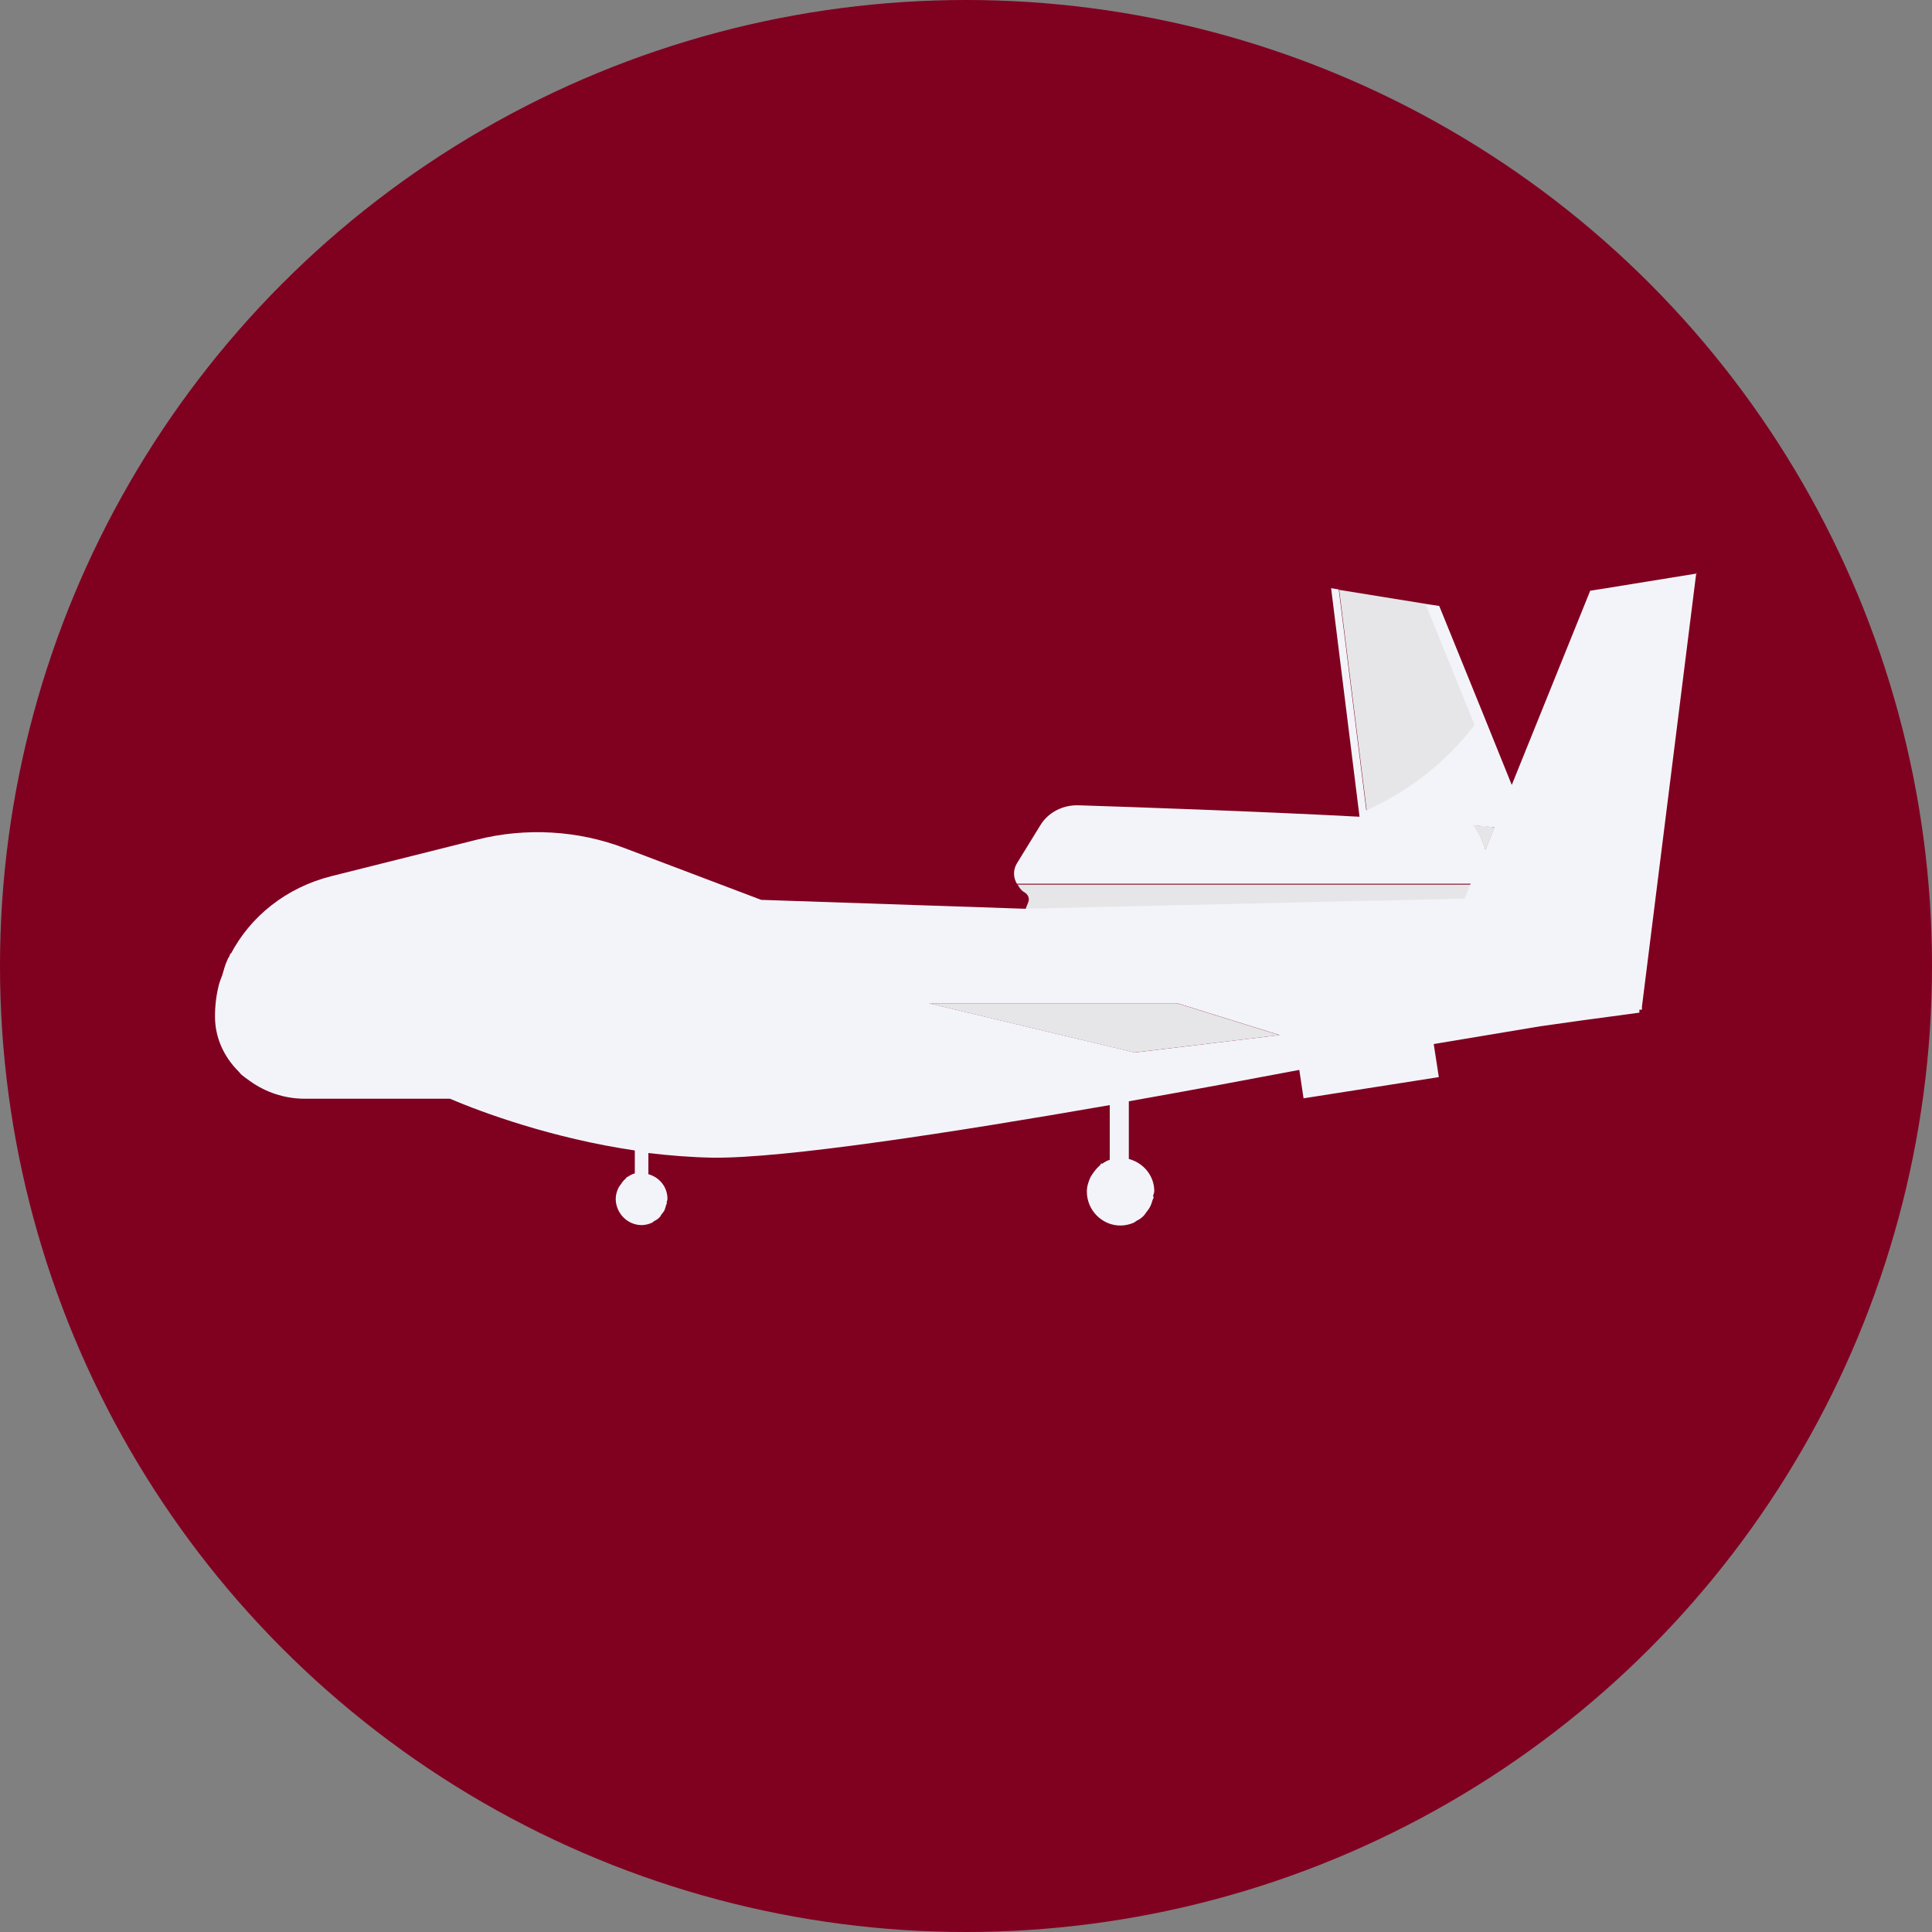
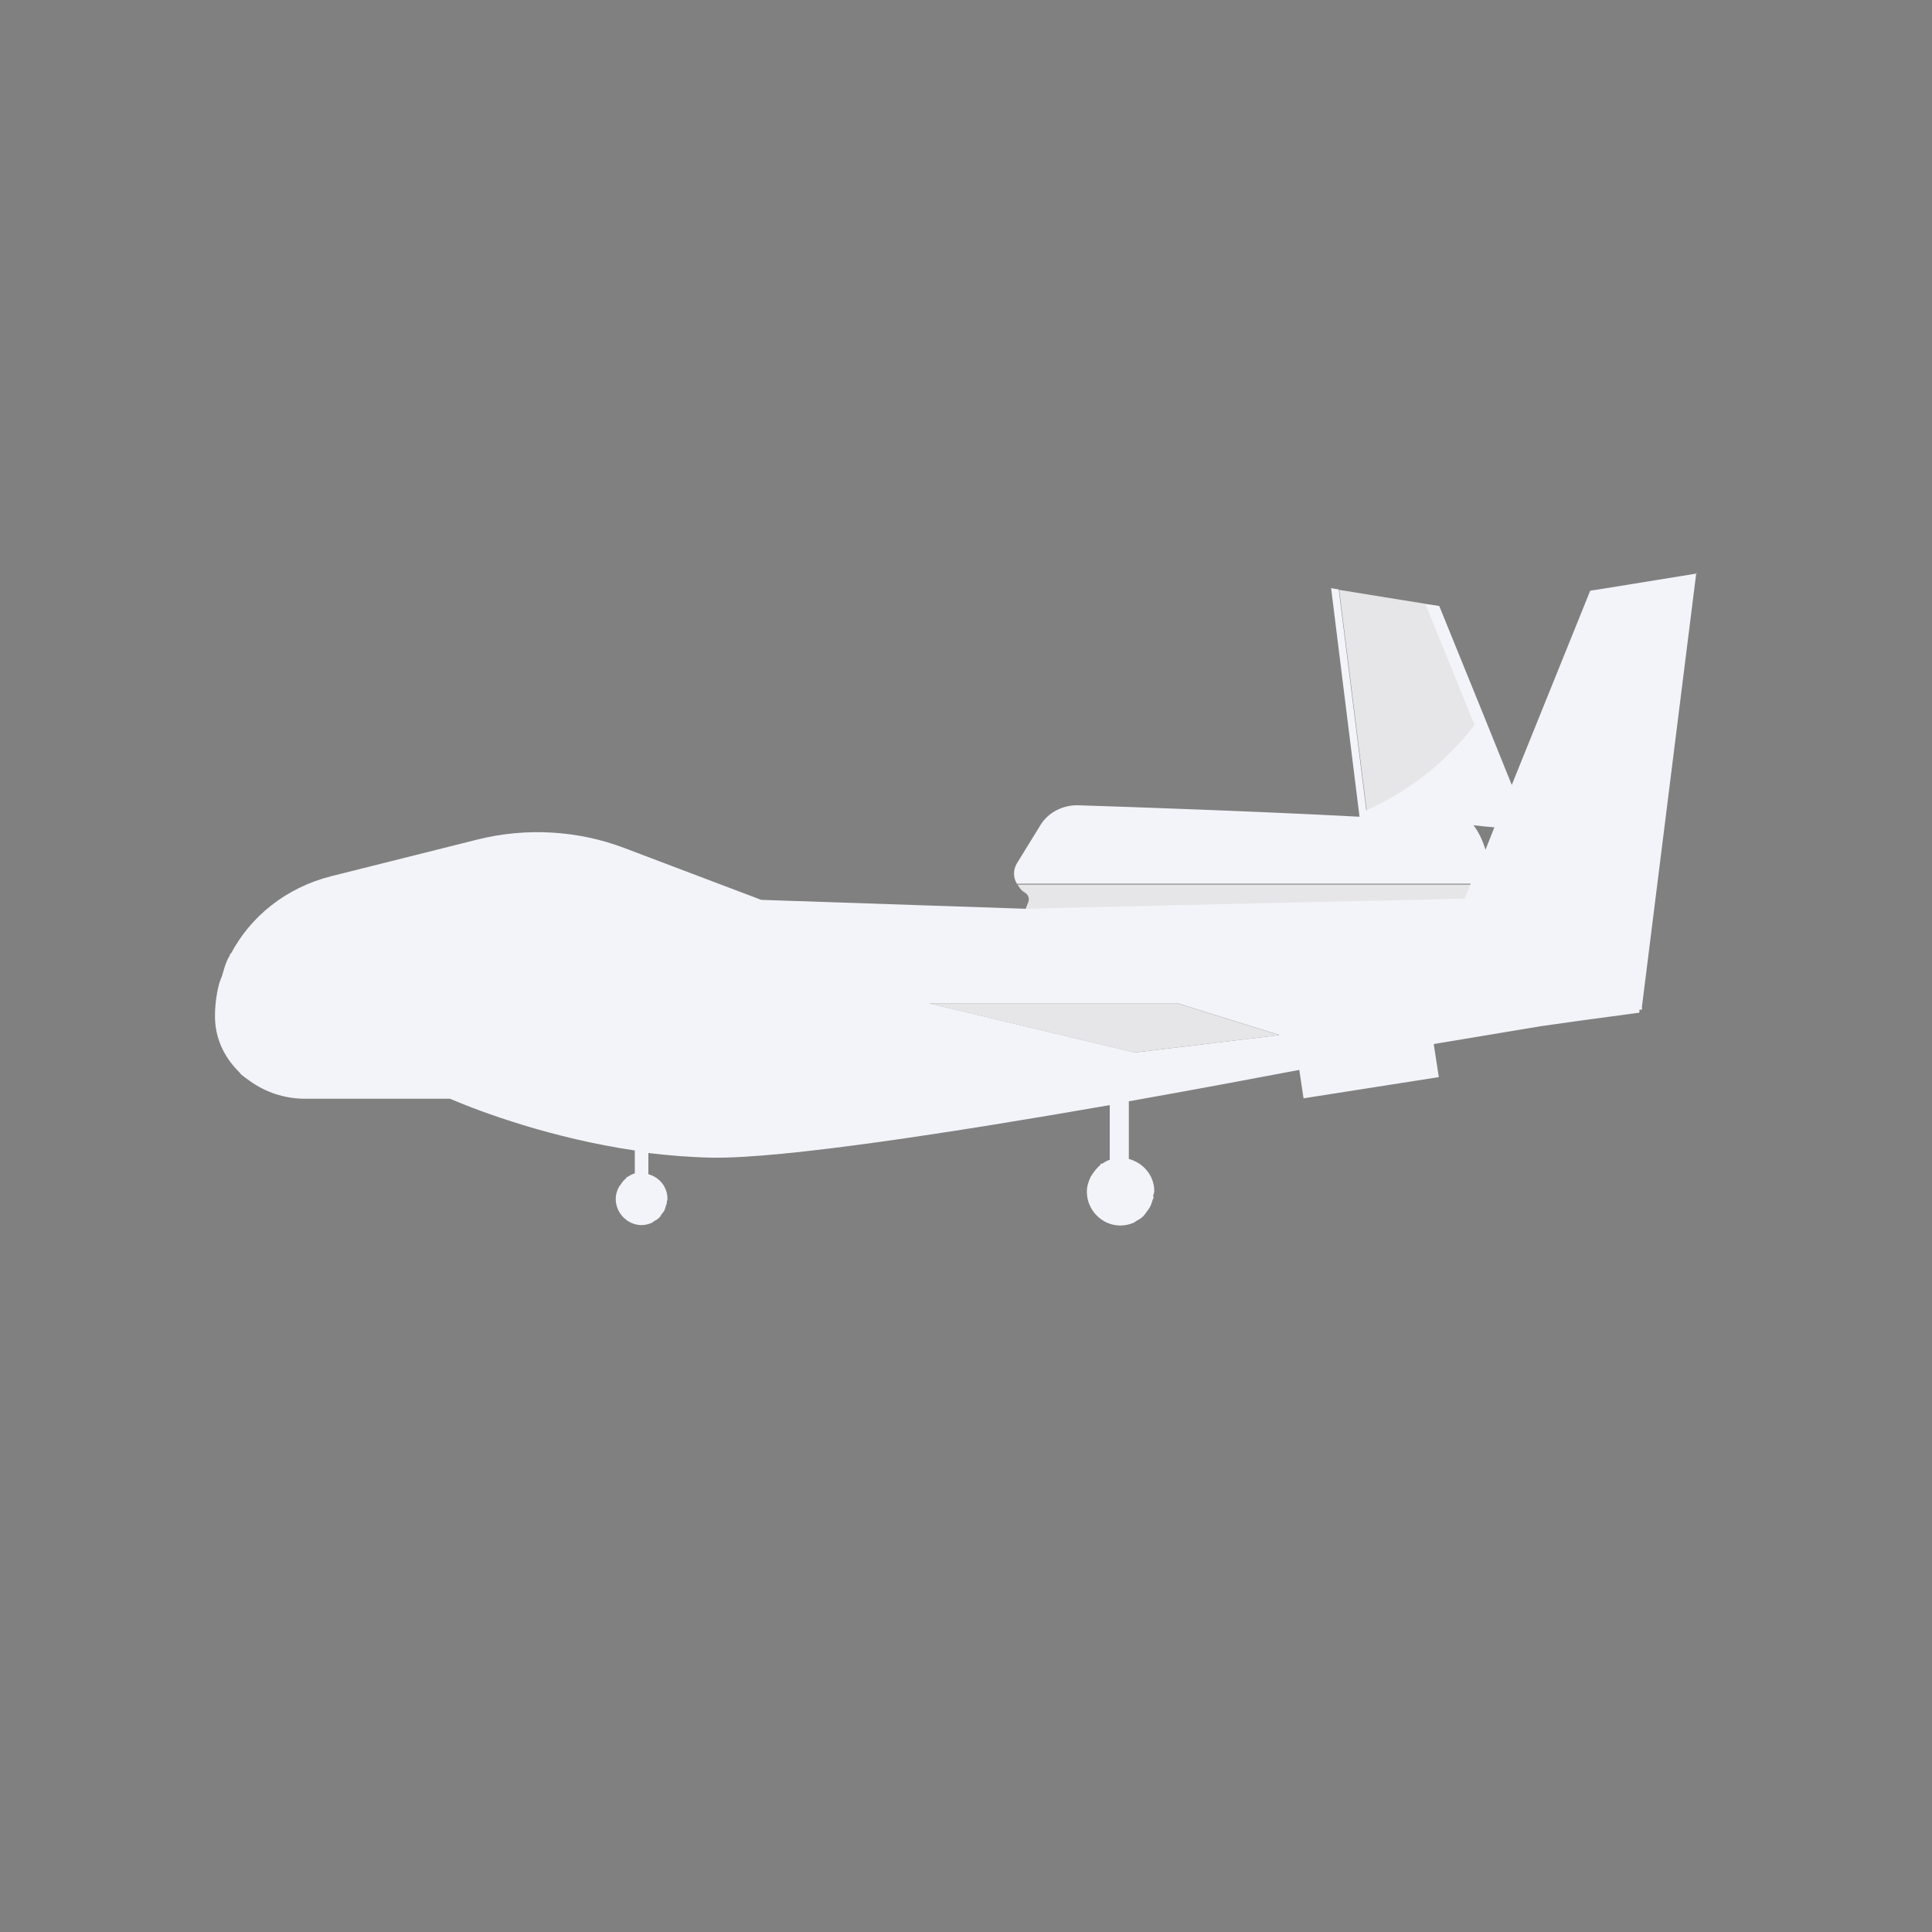
<svg xmlns="http://www.w3.org/2000/svg" id="a" width="45.56" height="45.56" viewBox="0 0 45.56 45.56">
  <rect x="0" y="0" width="45.56" height="45.56" fill="#808080" stroke="none" />
  <defs>
    <style>.b{fill:#e6e6e8;}.c{fill:#f3f4f9;}.d{fill:#800020;}</style>
  </defs>
-   <circle class="d" cx="22.78" cy="22.78" r="22.78" />
  <path class="b" d="M34.78,17.1l-1.16-2.86-2.04-.33.65,5.21c1-.45,1.88-1.15,2.55-2.01Z" />
-   <polygon class="b" points="34.98 16.85 33.94 14.29 34.98 16.85 34.98 16.85" />
  <path class="c" d="M24.17,21.05c-.07-.05-.12-.11-.16-.17.04.07.09.13.16.17Z" />
-   <path class="b" d="M35.24,19.51c-.15-.02-.31-.04-.5-.05.14.18.23.39.29.59l.21-.53Z" />
  <path class="b" d="M32.5,21.26l2.06-.05.14-.35h-10.71s.01.01.02.02c.04.07.09.13.16.17.08.05.11.14.08.22l-.07.18h0l8.14-.18h.17Z" />
  <path class="c" d="M40.04,13.52l-2.22.36h0l-.32.05-1.85,4.58-.67-1.66s0,0,0,0l-1.04-2.56-.33-.05,1.16,2.86c-.67.87-1.55,1.56-2.55,2.01l-.65-5.21-.18-.03.67,5.39c-2.46-.13-5.39-.23-6.63-.27-.37-.01-.71.17-.89.46l-.56.91c-.09.15-.09.33,0,.48h10.7l-.14.35-2.06.05h-.17s-8.14.19-8.14.19h0s-6.22-.21-6.22-.21l-3.22-1.22c-1.1-.42-2.33-.49-3.48-.2l-3.43.86c-1.08.27-1.92.96-2.38,1.84,0-.01,0-.02,0-.03-.01.02-.02.05-.03.08-.01.02-.03.04-.04.07-.06.12-.09.25-.13.38-.03.08-.06.15-.08.23-.06.24-.09.48-.09.74,0,.5.21.95.55,1.29.03.03.05.06.07.08.06.05.13.1.2.15.36.26.81.42,1.3.42h3.42c.75.32,2.4.93,4.36,1.22v.54c-.07.02-.12.05-.18.09,0,0,0,0,0-.01-.01,0-.02.03-.03.04-.05.04-.09.09-.12.14-.02.02-.03.04-.05.07-.04.08-.07.17-.07.27,0,.34.28.62.61.62.08,0,.16-.02.23-.05.02,0,.04-.03.06-.04.04-.02.09-.05.12-.08.02-.02.04-.04.05-.07.03-.04.06-.07.08-.11.01-.03.02-.06.03-.09,0-.03.02-.05.03-.08,0,0,0,0-.01,0,0-.03.02-.06.02-.1,0-.28-.19-.51-.45-.58v-.5c.5.06,1,.1,1.52.11,1.69.02,5.69-.6,9.36-1.24v1.29c-.07.02-.13.06-.19.1,0,0,0-.01,0-.02-.02.01-.03.03-.04.05-.06.05-.11.11-.16.18-.02.03-.04.06-.06.09-.05.11-.09.22-.09.35,0,.44.36.8.79.8.1,0,.2-.02.3-.06.03-.01.05-.03.08-.05.06-.03.11-.06.16-.11.03-.03.05-.06.07-.09.04-.05.07-.09.1-.15.02-.04.03-.08.04-.11.01-.04.03-.07.04-.11,0,0-.01,0-.02,0,0-.04.03-.08.03-.13,0-.37-.26-.67-.6-.76v-1.36c1.47-.26,2.86-.52,4.02-.74l.1.67,3.19-.5-.06-.39h0l-.06-.39,2.52-.42.92-.13,1.41-.19v-.07s.06,0,.06,0v-.07h0l1.28-10.22ZM30.17,24.41l-3.41.41-4.85-1.16h5.86l2.41.75ZM34.74,19.46c.19.02.35.04.5.05l-.21.53c-.06-.2-.15-.41-.29-.59Z" />
  <polygon class="b" points="26.75 24.82 30.17 24.41 27.76 23.66 21.9 23.66 26.75 24.82" />
</svg>